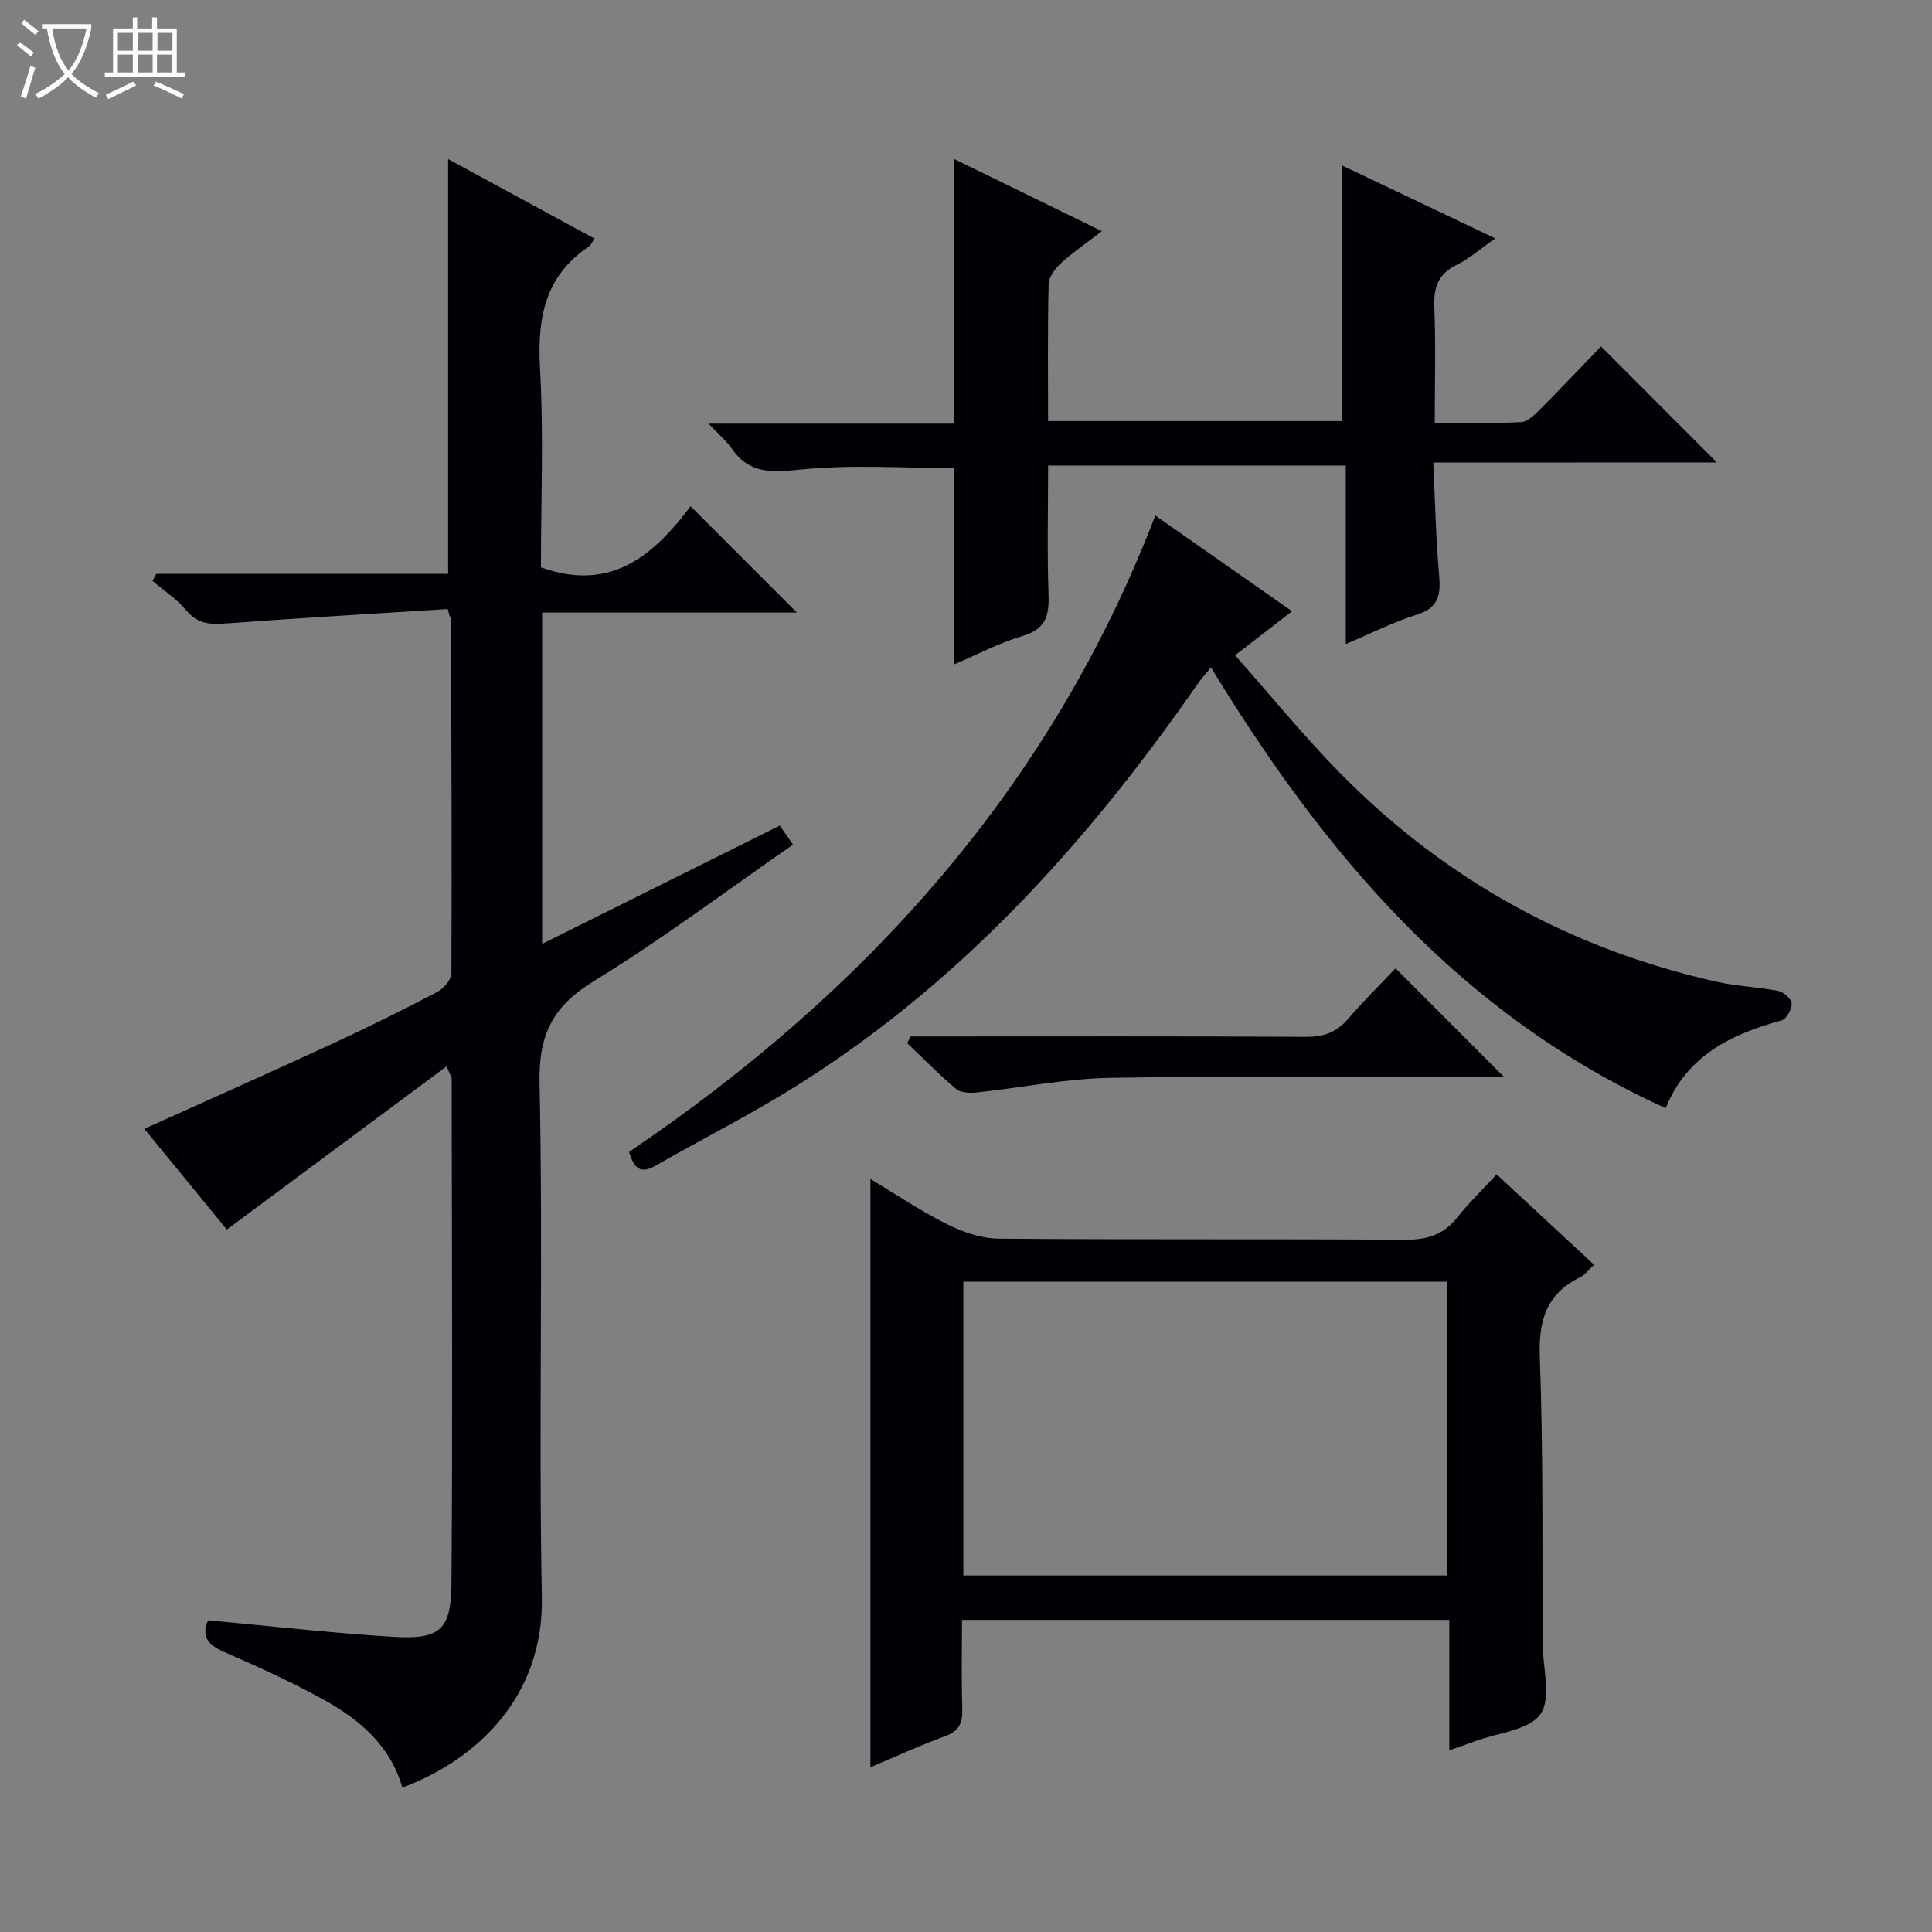
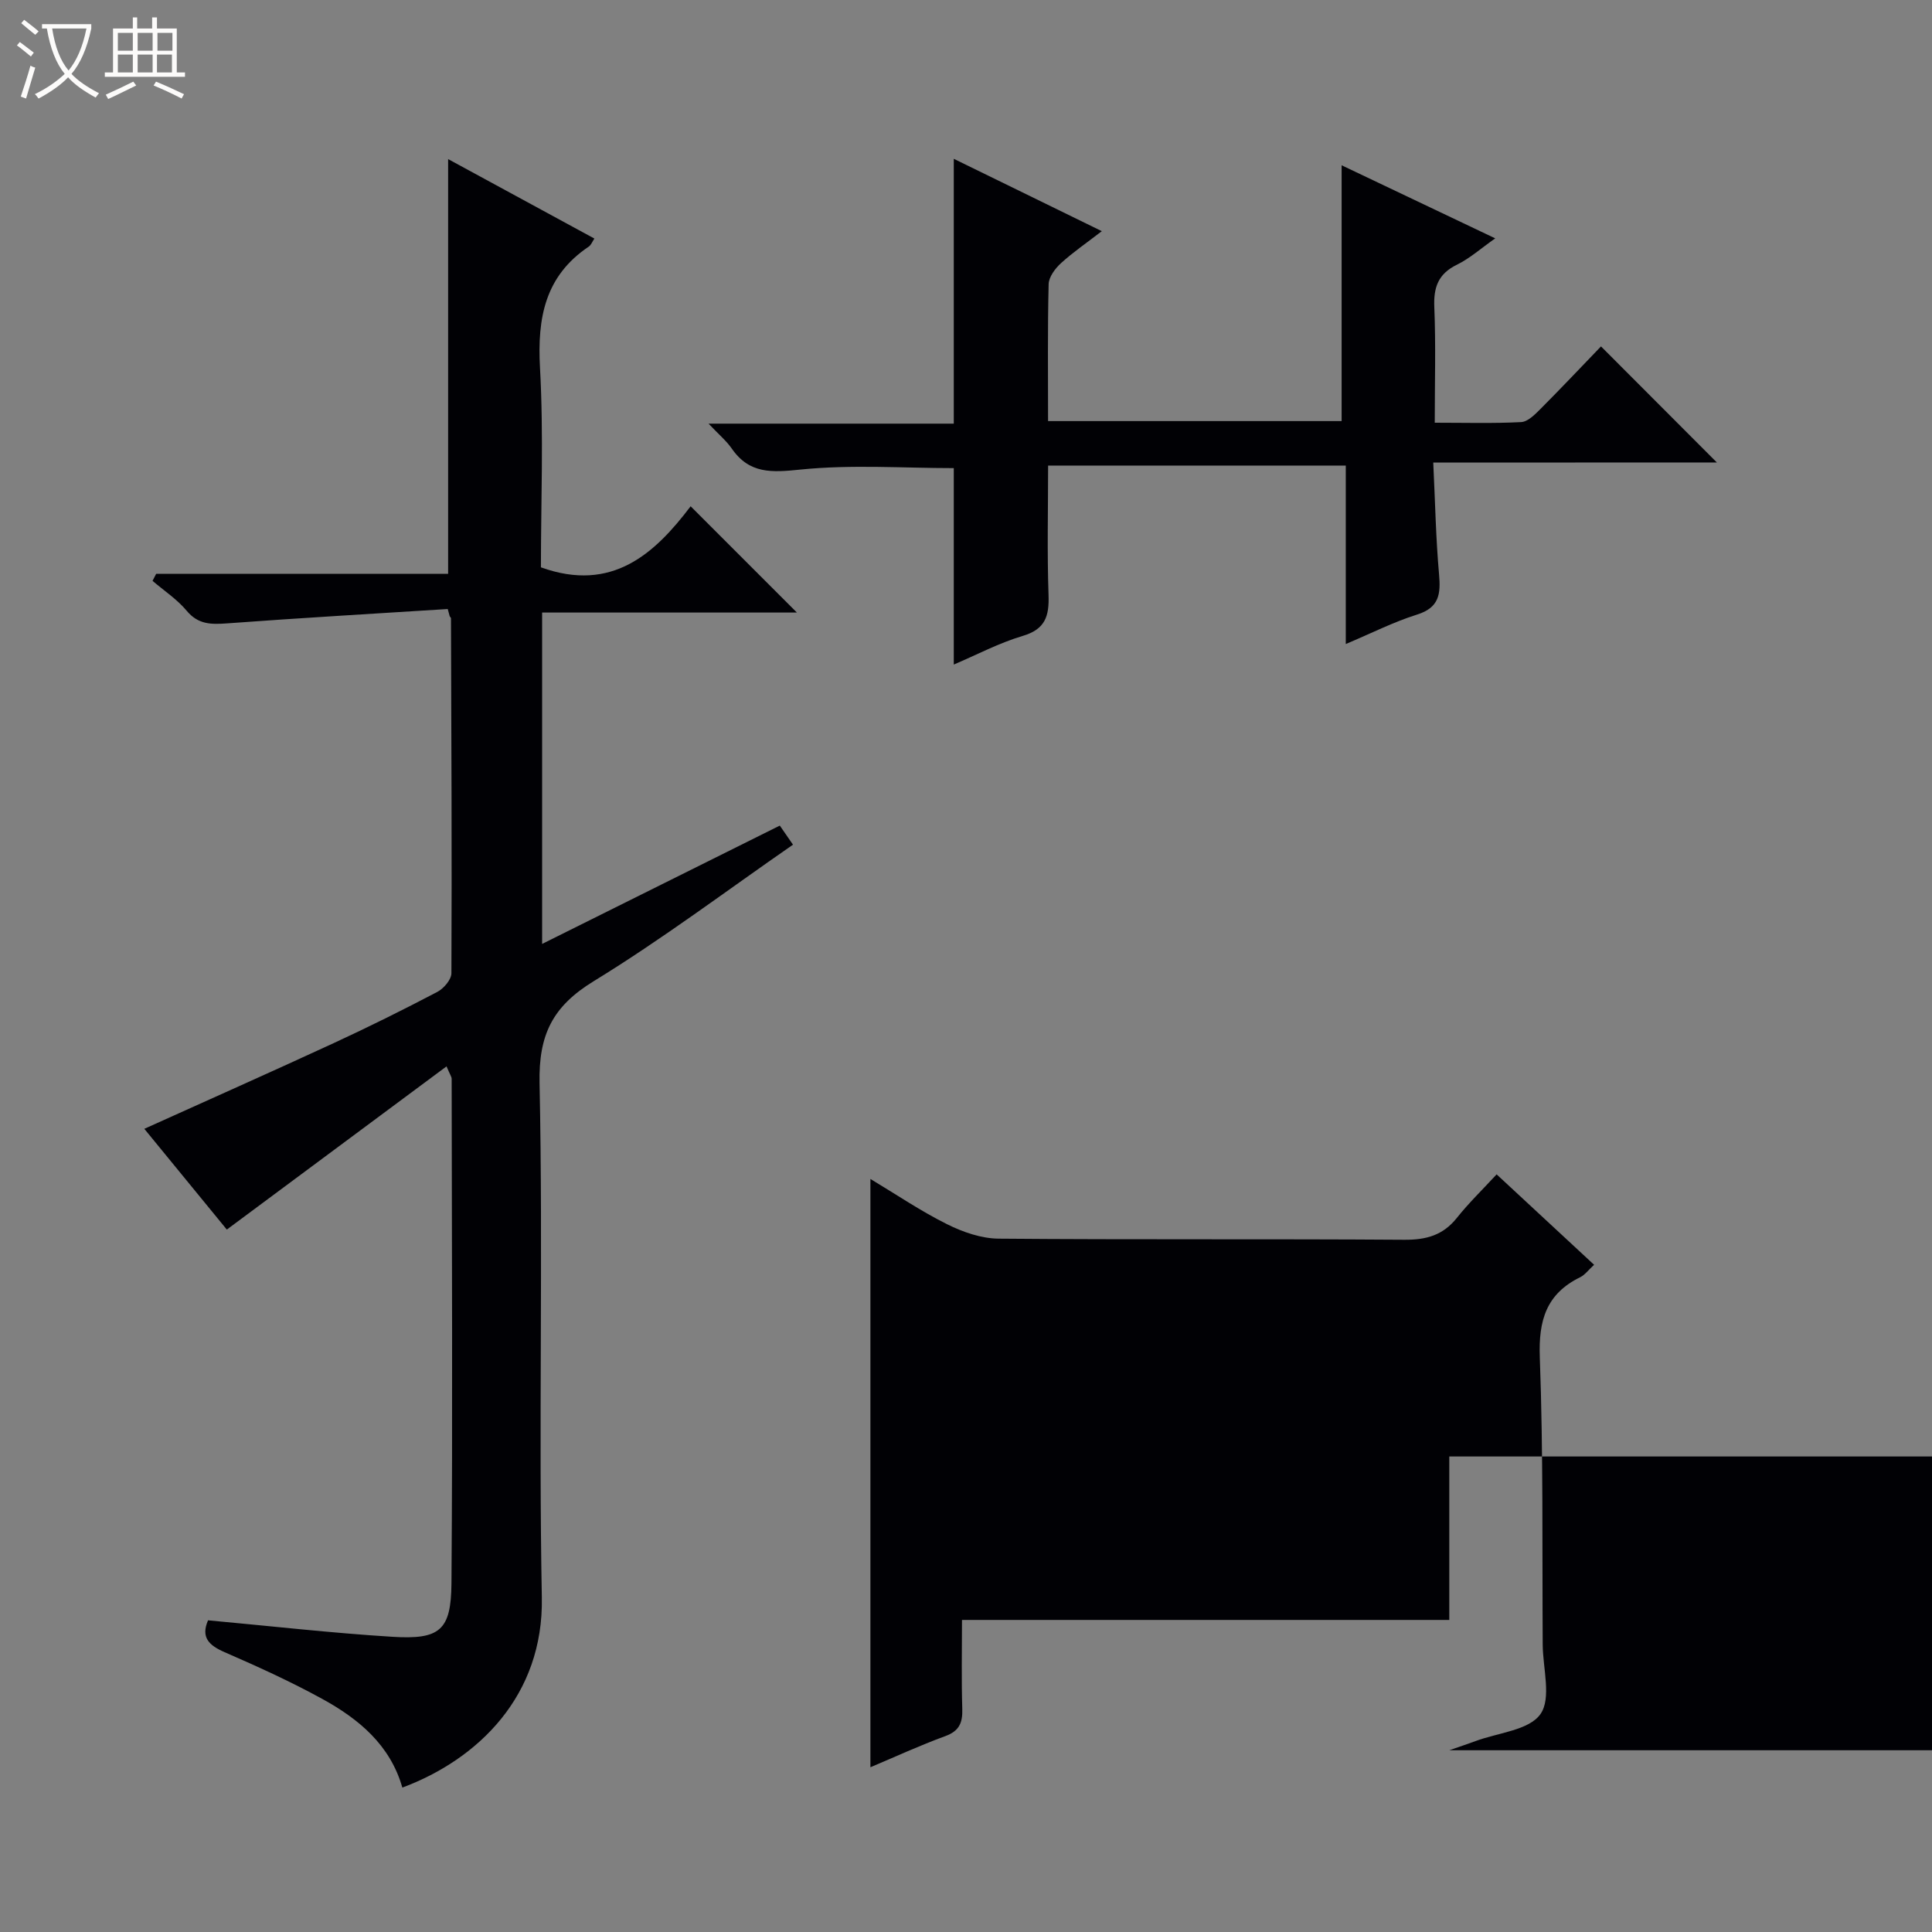
<svg xmlns="http://www.w3.org/2000/svg" enable-background="new 0 0 400 400" viewBox="0 0 400 400">
  <rect x="0" y="0" width="400" height="400" fill="#808080" stroke="none" />
  <path d="m6.4 11.7c-1-.8-1.9-1.6-2.9-2.3l.6-.7c.9.7 1.9 1.4 2.9 2.2zm-2.1 8.3c.7-2.1 1.4-4.2 2-6.4.2.1.6.3 1 .4-.7 2.3-1.3 4.4-1.9 6.4zm3-12.8c-1.1-.9-2.1-1.7-2.9-2.4l.6-.7c1 .8 2 1.5 3 2.4zm1.4-1.3v-.9h10.2v.9c-.9 4.2-2.3 7.3-4.1 9.4 1.3 1.4 3.2 2.7 5.7 4-.2.2-.4.5-.7.9-2.5-1.4-4.4-2.7-5.7-4.2-1.4 1.5-3.5 3-6.1 4.4 0 0 0 0-.1-.1-.3-.4-.5-.7-.7-.8 2.7-1.3 4.7-2.8 6.2-4.2-1.8-2.2-3-5.3-3.7-9.4zm9.2 0h-7.1c.6 3.8 1.7 6.7 3.4 8.7 1.7-2.1 2.9-4.8 3.7-8.7z" fill="#fcfbfa" />
  <path d="m31.6 3.6h.9v2.3h4.1v9.1h1.7v.9h-16.6v-.9h1.7v-9.1h4.1v-2.3h.9v2.3h3.1v-2.3zm-4 13.3.6.8c-1.9.9-3.8 1.9-5.8 2.8-.2-.3-.3-.6-.5-.9 2-.9 3.9-1.8 5.7-2.7zm-3.2-10.1v3.7h3.1v-3.7zm0 4.5v3.7h3.1v-3.7zm4.1-4.5v3.7h3.1v-3.7zm0 4.5v3.7h3.1v-3.7zm9.1 9.1c-2.1-1.1-4.1-2-5.8-2.7l.5-.8c2.2.9 4.1 1.8 5.8 2.6zm-1.9-13.6h-3.1v3.7h3.1zm-3.2 4.5v3.7h3.1v-3.7z" fill="#fcfbfa" />
  <g fill="#010105">
    <path d="m92.7 126.09c-15.22.97-30.44 1.84-45.65 2.97-3.31.24-6.01.27-8.41-2.62-1.98-2.37-4.68-4.14-7.06-6.18.25-.48.5-.97.75-1.45h60.45c0-28.88 0-57.08 0-85.87 9.88 5.37 19.99 10.86 30.28 16.45-.44.65-.68 1.35-1.17 1.67-9.06 6.09-10.66 14.75-10.09 25.07.77 13.92.19 27.91.19 41.33 14.79 5.33 23.63-2.92 31-12.64l22 22c-16.9 0-34.7 0-52.75 0v68.61c16.65-8.29 32.84-16.35 49.21-24.5.88 1.27 1.69 2.46 2.73 3.95-13.83 9.58-27.13 19.61-41.27 28.27-8.5 5.21-11.41 11.06-11.2 21.11.74 35.48-.2 70.99.47 106.48.39 20.32-13.18 33.51-28.88 39.36-2.51-8.82-9.02-14.21-16.58-18.36-6.54-3.59-13.36-6.69-20.21-9.67-3.29-1.43-4.95-3.08-3.44-6.6 12.78 1.17 25.45 2.62 38.16 3.41 9.83.61 12.16-1.31 12.24-11.04.26-34.83.08-69.66.04-104.48 0-.44-.35-.88-1.06-2.58-15.19 11.29-30.04 22.32-45.49 33.79-5.17-6.32-11.11-13.58-17.08-20.86 13.26-5.99 26.26-11.76 39.18-17.73 7.25-3.35 14.4-6.9 21.47-10.61 1.33-.7 2.93-2.55 2.93-3.88.11-24.49-.01-48.98-.09-73.47 0-.14-.17-.28-.26-.42-.14-.5-.27-1.01-.41-1.51z" />
-     <path d="m300.06 362.37c0-9.3 0-17.95 0-26.98-33.61 0-66.97 0-100.89 0 0 6.23-.13 12.35.06 18.46.08 2.85-.63 4.54-3.53 5.6-5.26 1.92-10.36 4.28-15.49 6.44 0-40.58 0-80.8 0-121.8 5.41 3.25 10.46 6.68 15.87 9.37 3.27 1.63 7.09 2.96 10.68 2.99 27.99.24 55.99.03 83.99.23 4.53.03 8-.92 10.87-4.52 2.47-3.1 5.34-5.88 8.24-9.02 7.1 6.59 13.52 12.54 20.18 18.72-1.19 1.09-1.9 2.09-2.87 2.57-7.03 3.44-8.65 8.93-8.37 16.58.73 19.8.48 39.65.6 59.47.03 4.92 1.85 11.12-.47 14.41-2.36 3.35-8.78 3.85-13.43 5.58-1.53.57-3.08 1.08-5.44 1.9zm-100.61-36.18h100.15c0-20.61 0-40.82 0-60.82-33.63 0-66.84 0-100.15 0z" />
+     <path d="m300.06 362.37c0-9.3 0-17.95 0-26.98-33.61 0-66.97 0-100.89 0 0 6.23-.13 12.35.06 18.46.08 2.85-.63 4.54-3.53 5.6-5.26 1.92-10.36 4.28-15.49 6.44 0-40.58 0-80.8 0-121.8 5.41 3.25 10.46 6.68 15.87 9.37 3.27 1.63 7.09 2.96 10.68 2.99 27.99.24 55.99.03 83.99.23 4.53.03 8-.92 10.87-4.52 2.47-3.1 5.34-5.88 8.24-9.02 7.1 6.59 13.52 12.54 20.18 18.72-1.19 1.09-1.9 2.09-2.87 2.57-7.03 3.44-8.65 8.93-8.37 16.58.73 19.8.48 39.65.6 59.47.03 4.92 1.85 11.12-.47 14.41-2.36 3.35-8.78 3.85-13.43 5.58-1.53.57-3.08 1.08-5.44 1.9zh100.15c0-20.61 0-40.82 0-60.82-33.63 0-66.84 0-100.15 0z" />
    <path d="m296.74 95.77c.4 8.28.54 15.73 1.2 23.14.36 4.06.05 6.89-4.55 8.33-4.85 1.52-9.44 3.86-14.76 6.1 0-12.67 0-24.63 0-36.95-20.63 0-40.84 0-61.63 0 0 8.94-.22 17.89.09 26.82.15 4.35-.67 7.07-5.35 8.45-4.88 1.45-9.46 3.88-14.27 5.93 0-13.94 0-27.37 0-40.67-10.37 0-21.15-.78-31.75.3-5.95.61-10.57.93-14.23-4.37-1.09-1.57-2.62-2.84-4.79-5.14h50.77c0-18.52 0-36.42 0-54.83 9.95 4.86 19.87 9.71 30.65 14.98-3.17 2.45-5.97 4.36-8.46 6.63-1.2 1.1-2.51 2.85-2.55 4.33-.23 9.32-.12 18.64-.12 28.36h60.78c0-17.69 0-35.21 0-52.96 10.13 4.82 20.6 9.8 31.8 15.13-2.95 2.07-5.26 4.15-7.94 5.46-3.89 1.9-4.85 4.7-4.67 8.82.32 7.77.09 15.57.09 23.89 6.3 0 12.11.17 17.88-.13 1.38-.07 2.84-1.55 3.97-2.68 4.33-4.34 8.54-8.81 12.57-12.99 8.31 8.32 16.03 16.06 23.99 24.03-19.18.02-38.39.02-58.72.02z" />
-     <path d="m344.86 229.44c-42.7-19.42-70.65-52.72-94.14-91.25-1.04 1.27-1.89 2.15-2.58 3.15-23.37 33.67-50.48 63.61-85.89 85.1-8.65 5.25-17.71 9.83-26.49 14.89-3.16 1.82-4.46.59-5.53-2.83 49.05-33.17 87.34-75.43 108.96-131.77 9.53 6.67 18.74 13.12 28.31 19.82-3.92 3.03-7.44 5.76-11.79 9.12 7.39 8.33 14.26 16.8 21.88 24.53 21.67 21.99 47.71 36.32 77.86 43.07 4.19.94 8.55 1.06 12.77 1.9 1.1.22 2.71 1.69 2.73 2.62.03 1.18-1.1 3.19-2.1 3.47-10.45 2.86-19.63 7.32-23.99 18.18z" />
-     <path d="m188.51 214.59h5.39c25.48 0 50.96-.07 76.44.08 3.65.02 6.33-.9 8.71-3.66 3.23-3.76 6.78-7.25 9.88-10.53 7.78 7.79 15 15.03 22.49 22.52-1.62 0-3.36 0-5.1 0-25.48 0-50.97-.28-76.44.15-9.23.16-18.42 2.05-27.65 3.03-1.41.15-3.32.09-4.28-.73-3.53-2.96-6.77-6.28-10.12-9.47.24-.46.46-.93.68-1.39z" />
  </g>
</svg>